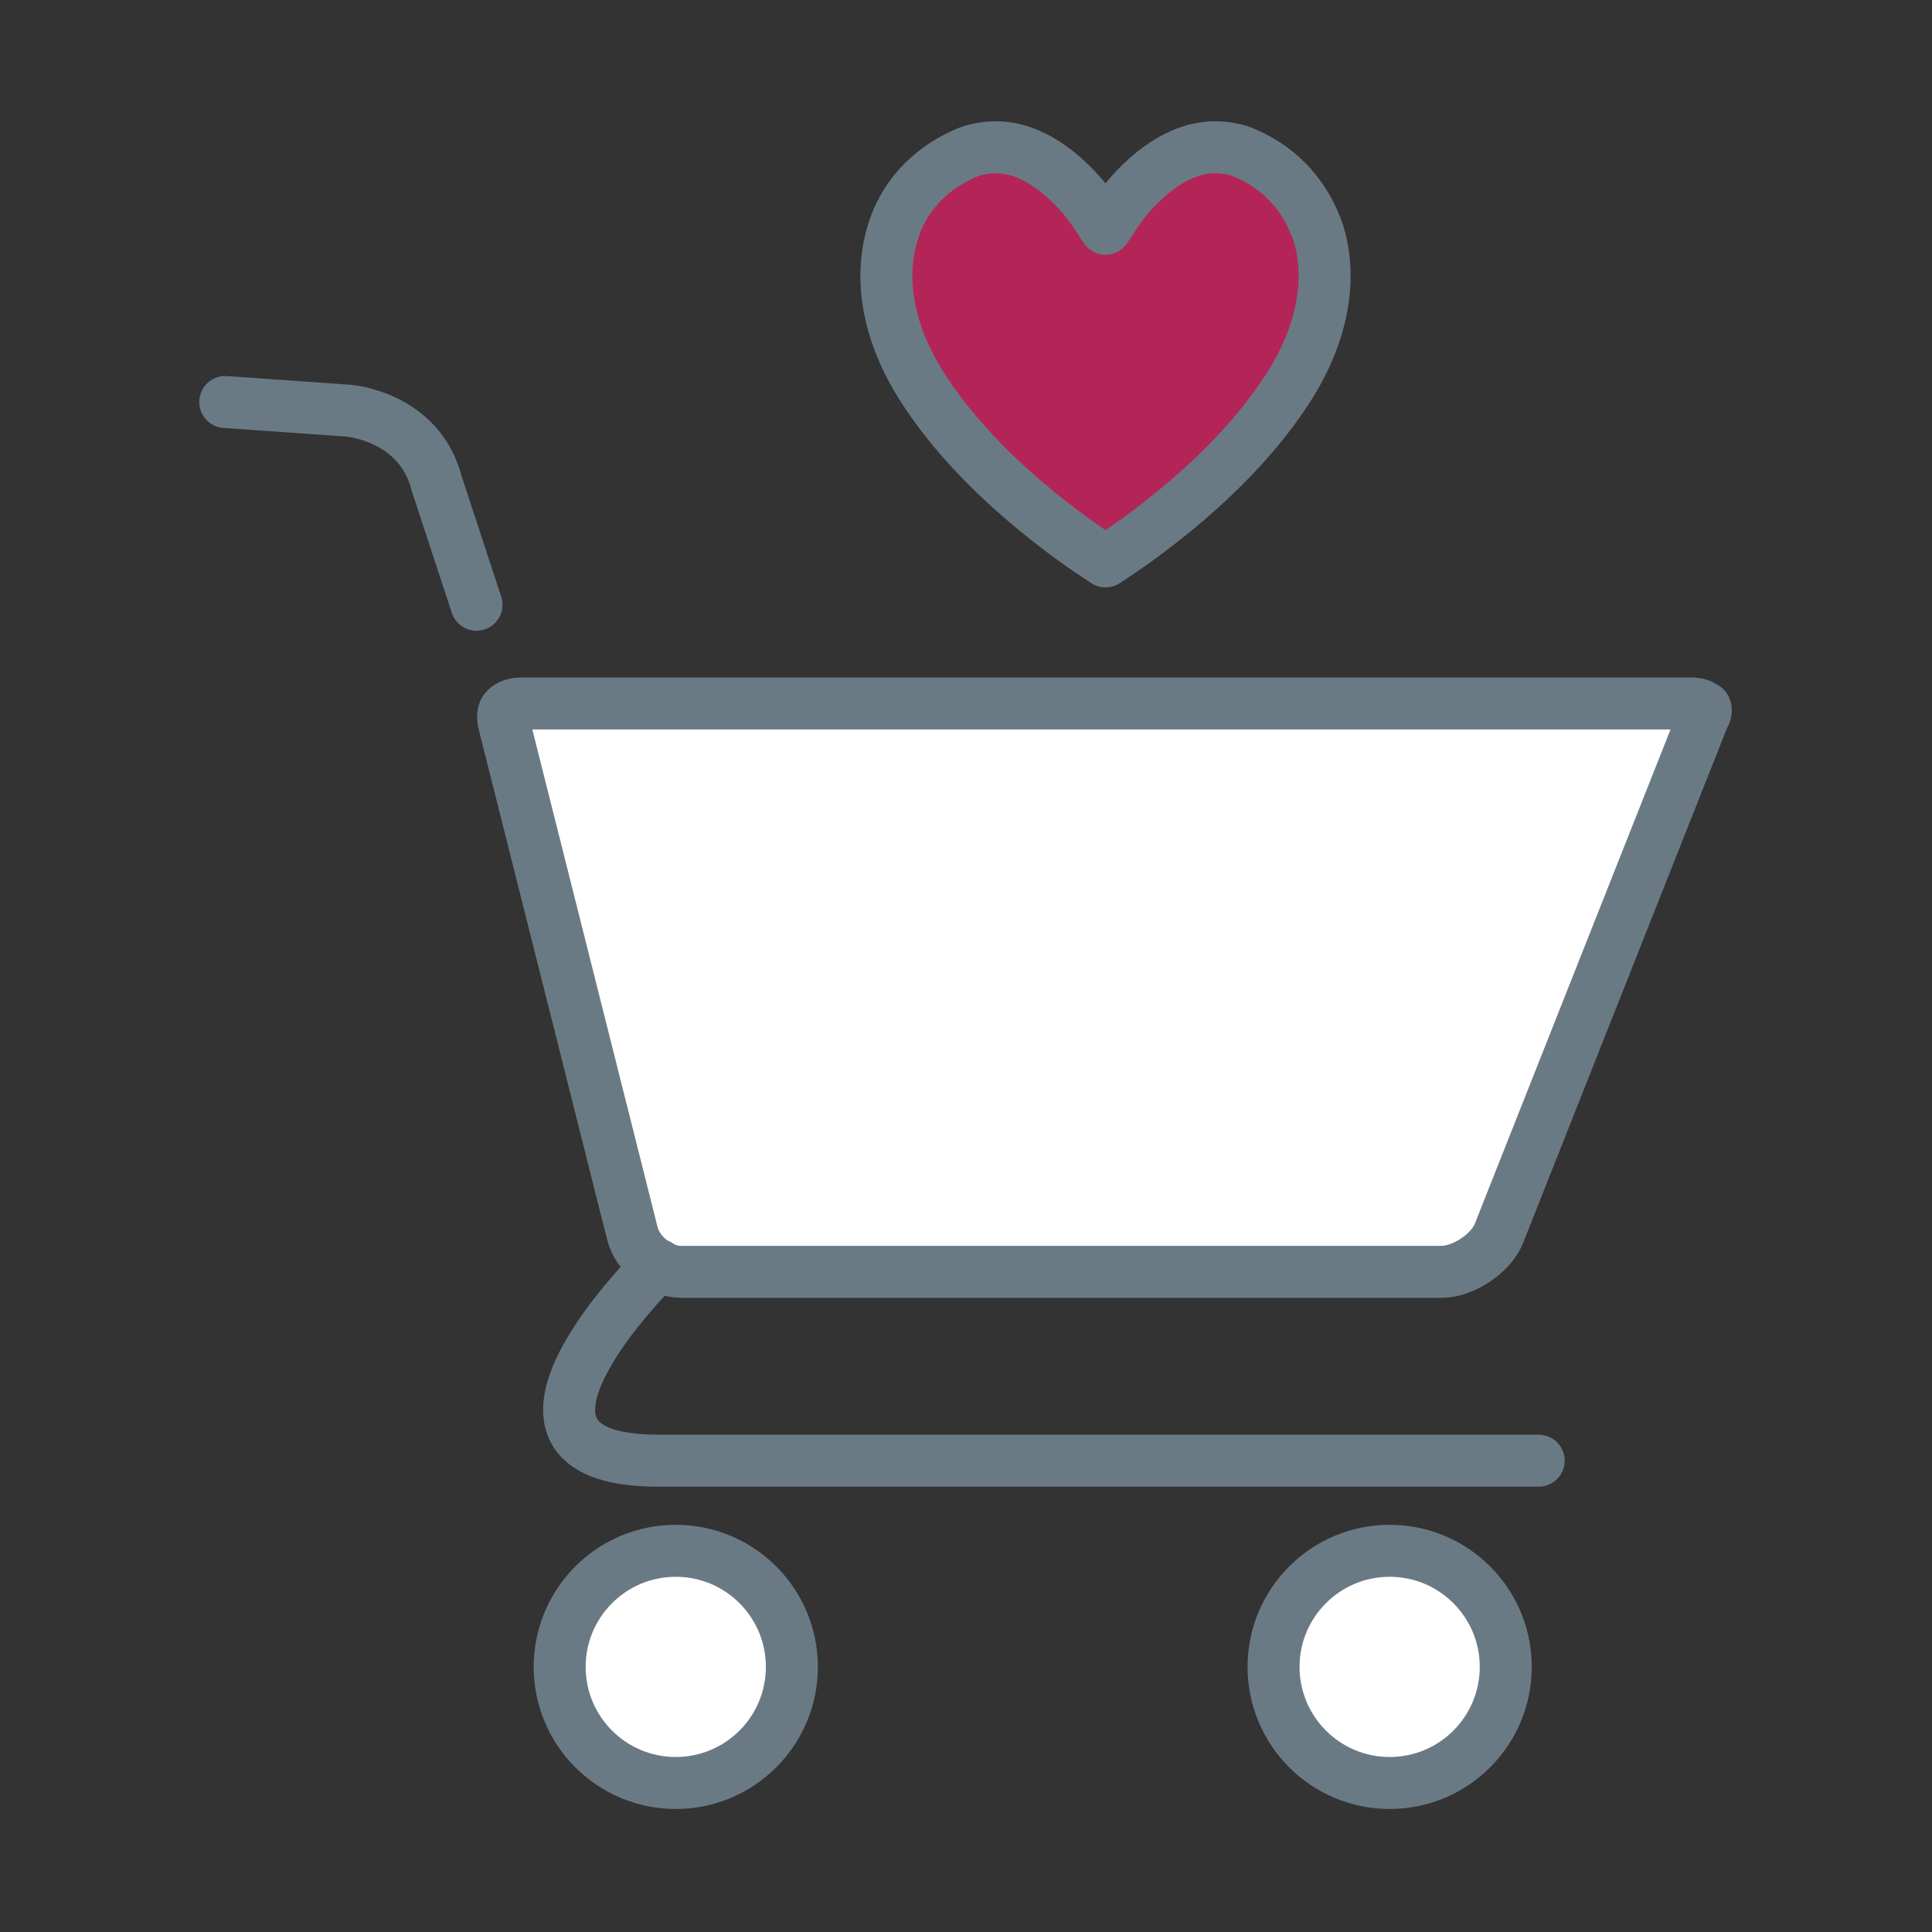
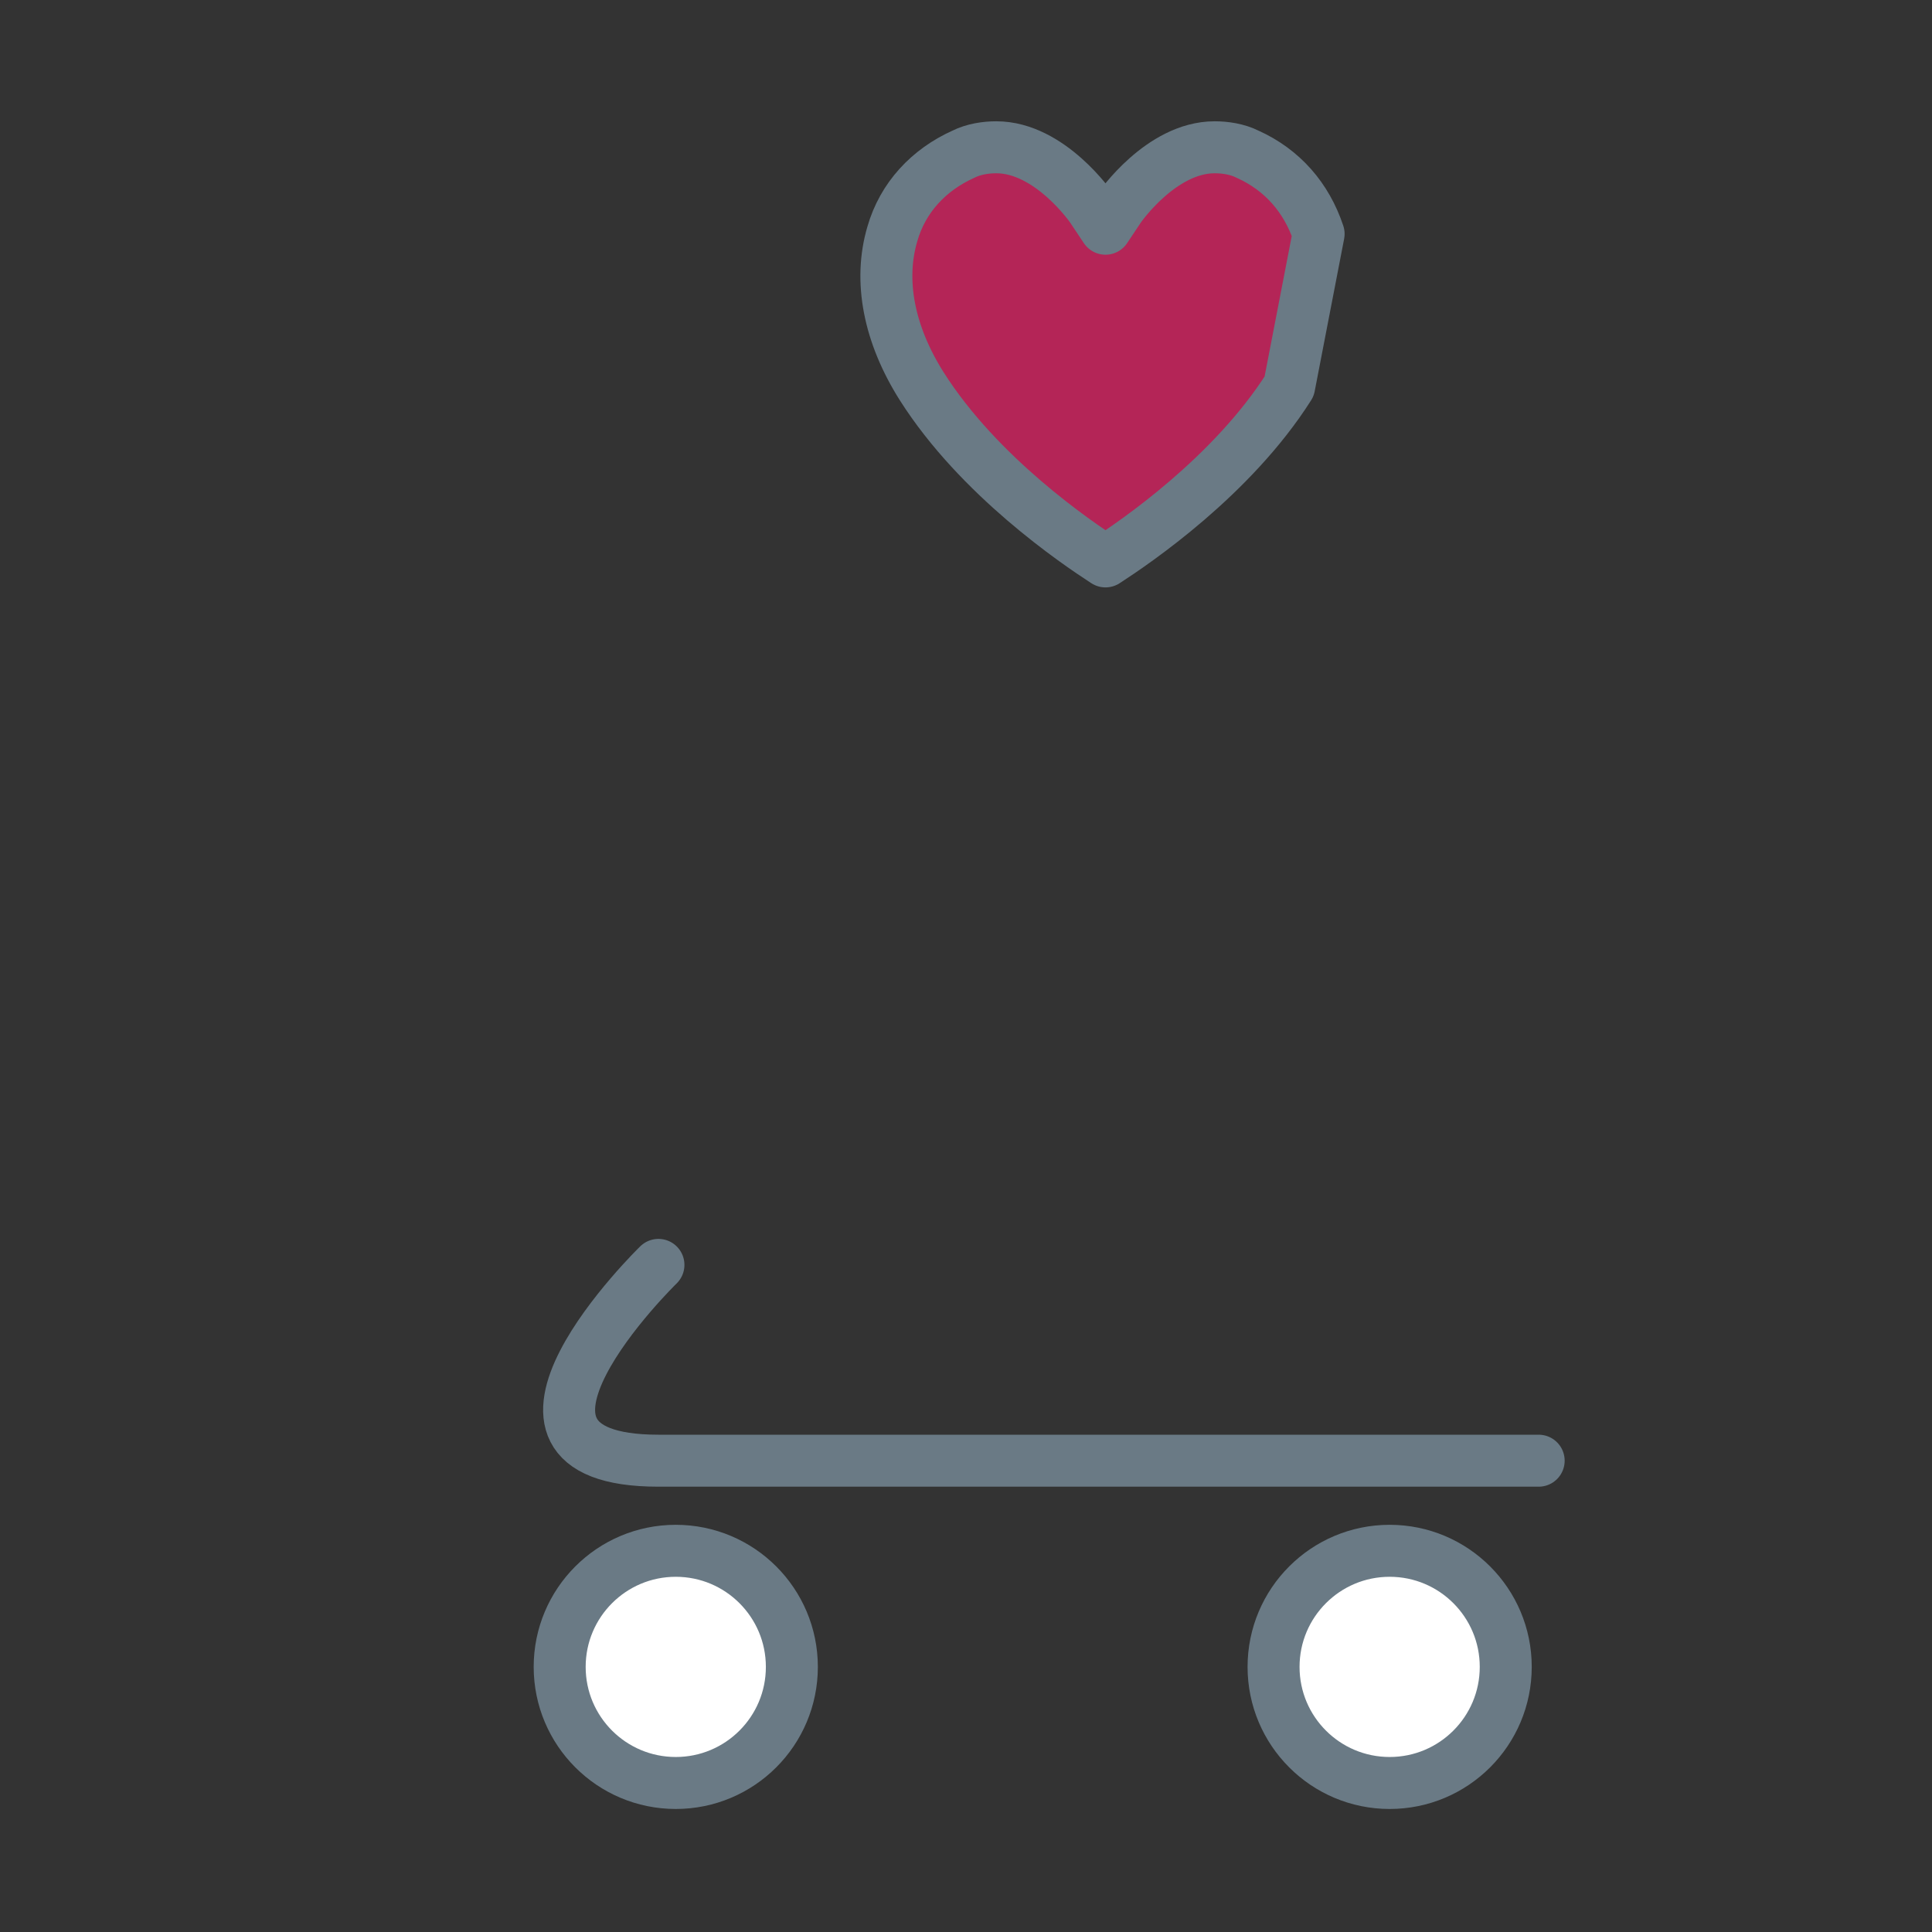
<svg xmlns="http://www.w3.org/2000/svg" version="1.1" id="Capa_1" x="0px" y="0px" viewBox="0 0 111.5 111.5" style="enable-background:new 0 0 111.5 111.5;" xml:space="preserve">
  <rect x="0" y="0" width="111.5" height="111.5" fill="#333333" stroke="none" />
  <style type="text/css">
	.st0{fill:#FFFFFF;stroke:#6A7A85;stroke-width:3;stroke-miterlimit:10;}
	.st1{fill:none;stroke:#6A7A85;stroke-width:3;stroke-linecap:round;stroke-miterlimit:10;}
	.st2{fill:#FFFFFF;stroke:#6A7A85;stroke-width:3;stroke-linecap:round;stroke-miterlimit:10;}
	.st3{fill:#B42557;stroke:#6A7A85;stroke-width:3;stroke-linejoin:round;stroke-miterlimit:10;}
</style>
  <g id="XMLID_54_">
-     <path id="XMLID_60_" class="st0" d="M98.3,41.4L86.5,71.2c-0.5,1.2-2.1,2.2-3.3,2.2H39.3c-1.2,0-2.5-1-2.8-2.2l-7.4-29.4   c-0.1-0.4-0.1-0.7,0.1-0.9s0.5-0.3,0.9-0.3h67.5c0.4,0,0.6,0.1,0.7,0.2C98.5,40.8,98.5,41.1,98.3,41.4z" />
    <path id="XMLID_59_" class="st1" d="M38,73c0,0-11.6,11.3,0,11.3h50.8" />
    <circle id="XMLID_58_" class="st2" cx="39" cy="96.2" r="6.7" />
    <circle id="XMLID_57_" class="st2" cx="80.2" cy="96.2" r="6.7" />
-     <path id="XMLID_56_" class="st1" d="M13,23.2l7.1,0.5c0,0,4.1,0.3,5.1,4.2l2.3,7" />
-     <path id="XMLID_55_" class="st3" d="M74.4,22.3c-3.3,5.2-8.9,9-10.6,10.1c-1.7-1.1-7.3-4.9-10.6-10.1c-1.9-3-2.5-6.1-1.7-8.8   c0.6-2.1,2.1-3.7,4.1-4.6c0.6-0.3,1.3-0.4,1.9-0.4C60.6,8.5,63,12,63,12l0.8,1.2l0.8-1.2c0,0,2.4-3.5,5.5-3.5   c0.6,0,1.3,0.1,1.9,0.4c2,0.9,3.4,2.5,4.1,4.6C76.9,16.2,76.3,19.3,74.4,22.3z" />
+     <path id="XMLID_55_" class="st3" d="M74.4,22.3c-3.3,5.2-8.9,9-10.6,10.1c-1.7-1.1-7.3-4.9-10.6-10.1c-1.9-3-2.5-6.1-1.7-8.8   c0.6-2.1,2.1-3.7,4.1-4.6c0.6-0.3,1.3-0.4,1.9-0.4C60.6,8.5,63,12,63,12l0.8,1.2l0.8-1.2c0,0,2.4-3.5,5.5-3.5   c0.6,0,1.3,0.1,1.9,0.4c2,0.9,3.4,2.5,4.1,4.6z" />
  </g>
</svg>